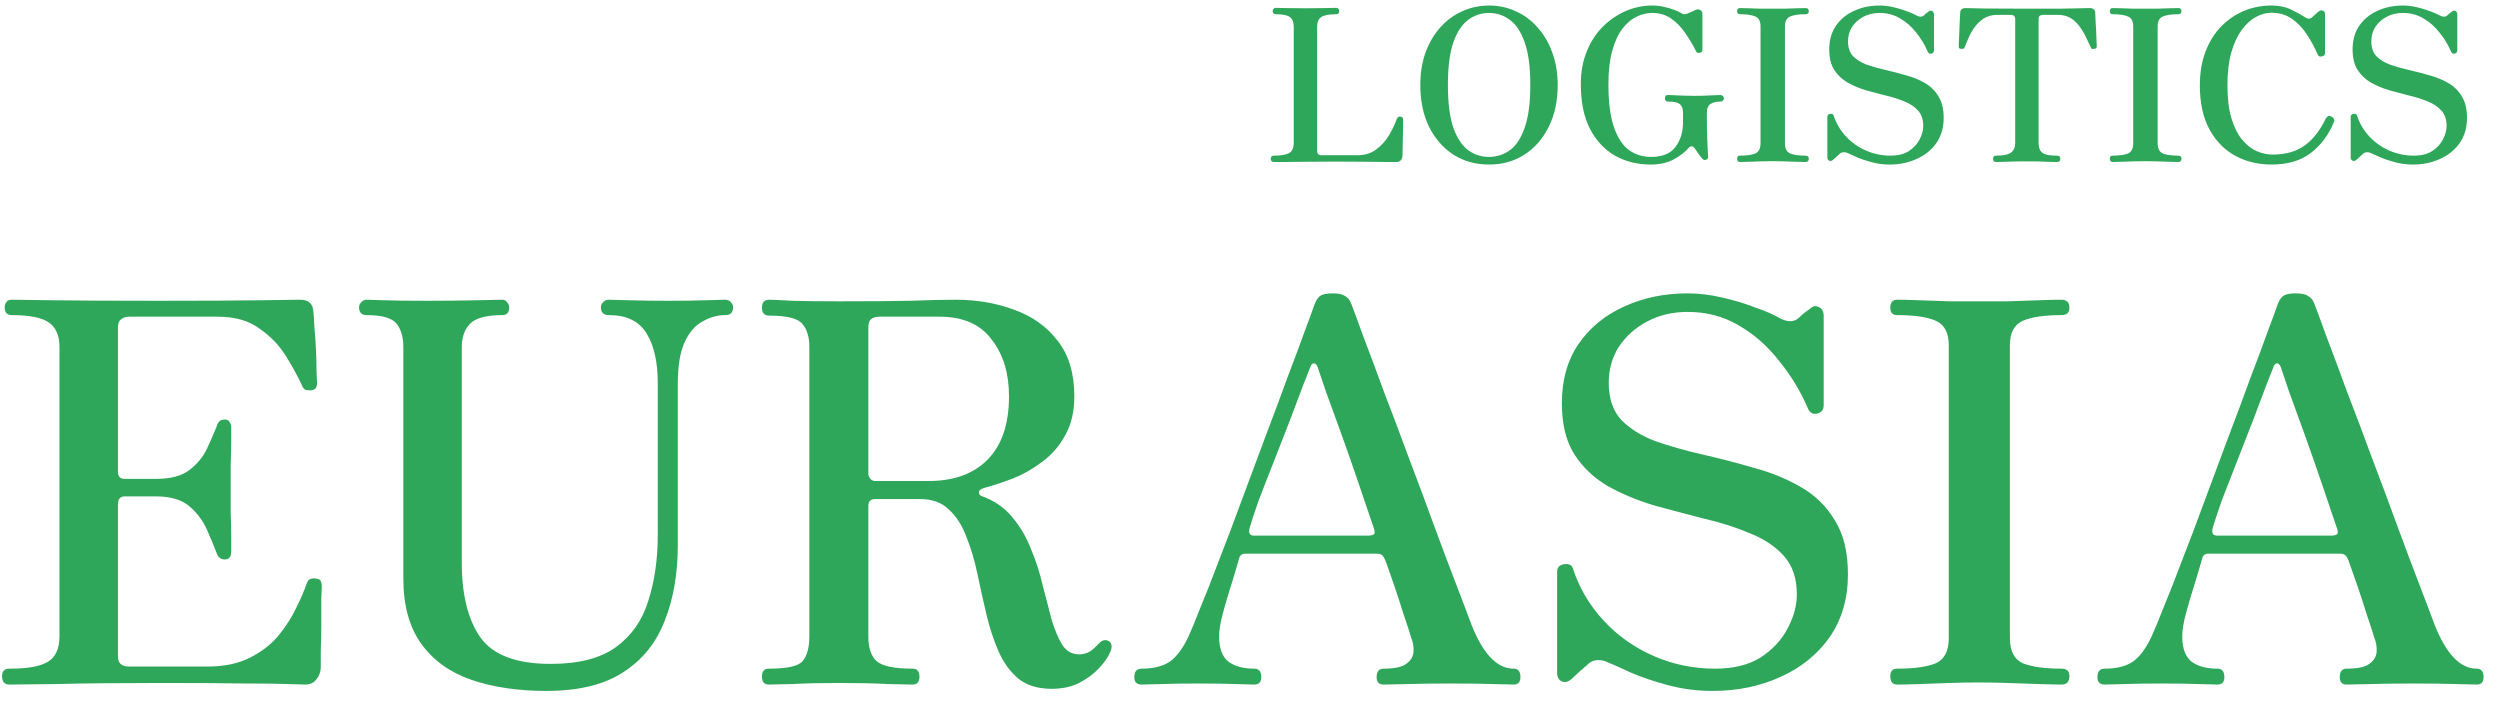
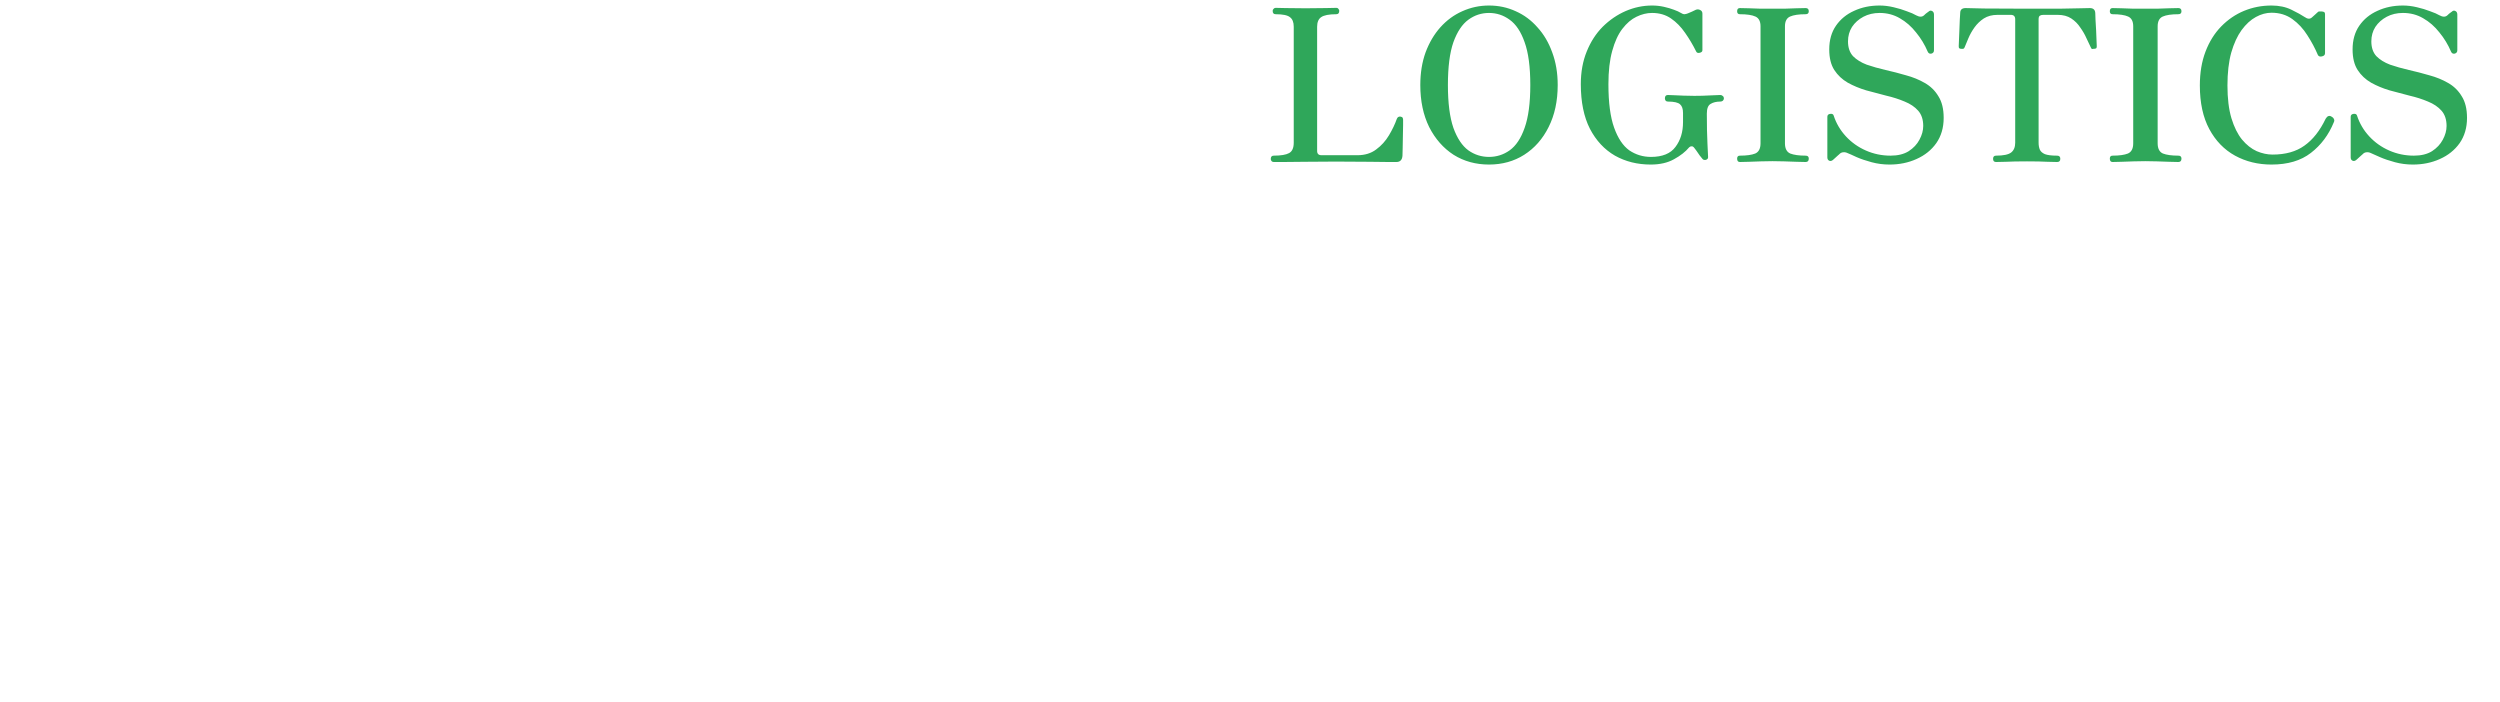
<svg xmlns="http://www.w3.org/2000/svg" width="196" height="55" viewBox="0 0 196 55" fill="none">
-   <path d="M99.859 12.701C99.793 12.701 99.738 12.679 99.694 12.635C99.65 12.579 99.628 12.524 99.628 12.468C99.628 12.291 99.705 12.203 99.859 12.203C100.421 12.203 100.823 12.136 101.065 12.003C101.308 11.87 101.429 11.598 101.429 11.188V2.095C101.429 1.741 101.33 1.491 101.131 1.347C100.944 1.192 100.57 1.115 100.008 1.115C99.854 1.115 99.777 1.026 99.777 0.849C99.777 0.793 99.799 0.743 99.843 0.699C99.887 0.644 99.942 0.616 100.008 0.616C100.096 0.616 100.36 0.622 100.801 0.633C101.242 0.644 101.759 0.649 102.354 0.649C102.937 0.649 103.466 0.644 103.94 0.633C104.414 0.622 104.689 0.616 104.766 0.616C104.844 0.616 104.898 0.644 104.931 0.699C104.976 0.743 104.997 0.793 104.997 0.849C104.997 1.026 104.92 1.115 104.766 1.115C104.193 1.115 103.796 1.192 103.577 1.347C103.367 1.491 103.263 1.741 103.263 2.095V11.837C103.263 12.058 103.378 12.169 103.61 12.169H106.418C107.002 12.169 107.492 12.02 107.889 11.72C108.297 11.421 108.632 11.05 108.896 10.607C109.161 10.163 109.364 9.737 109.508 9.327C109.562 9.183 109.662 9.122 109.805 9.144C109.893 9.155 109.949 9.188 109.97 9.243C109.992 9.288 110.003 9.338 110.003 9.393C110.003 9.426 110.003 9.565 110.003 9.809C110.003 10.041 109.998 10.319 109.987 10.64C109.987 10.961 109.982 11.271 109.97 11.571C109.97 11.859 109.965 12.069 109.954 12.203C109.932 12.535 109.772 12.701 109.475 12.701C109.397 12.701 109.194 12.701 108.863 12.701C108.533 12.69 108.032 12.684 107.36 12.684C106.699 12.673 105.823 12.668 104.733 12.668C103.83 12.668 103.026 12.673 102.321 12.684C101.616 12.684 101.049 12.69 100.619 12.701C100.19 12.701 99.936 12.701 99.859 12.701ZM116.738 12.901C115.702 12.901 114.777 12.646 113.962 12.136C113.158 11.615 112.52 10.889 112.046 9.958C111.583 9.016 111.352 7.919 111.352 6.667C111.352 5.725 111.489 4.872 111.765 4.107C112.051 3.342 112.437 2.688 112.921 2.145C113.417 1.591 113.99 1.17 114.64 0.882C115.301 0.583 116 0.433 116.738 0.433C117.487 0.433 118.187 0.583 118.836 0.882C119.486 1.17 120.054 1.591 120.538 2.145C121.034 2.688 121.419 3.342 121.694 4.107C121.98 4.872 122.124 5.725 122.124 6.667C122.124 7.919 121.887 9.016 121.413 9.958C120.951 10.889 120.312 11.615 119.497 12.136C118.693 12.646 117.774 12.901 116.738 12.901ZM116.738 12.302C117.333 12.302 117.873 12.13 118.357 11.787C118.853 11.432 119.244 10.845 119.53 10.025C119.827 9.194 119.976 8.074 119.976 6.667C119.976 5.248 119.827 4.129 119.53 3.309C119.244 2.489 118.853 1.901 118.357 1.547C117.873 1.192 117.333 1.015 116.738 1.015C116.143 1.015 115.603 1.192 115.119 1.547C114.635 1.901 114.243 2.489 113.946 3.309C113.66 4.129 113.516 5.248 113.516 6.667C113.516 8.074 113.66 9.194 113.946 10.025C114.243 10.845 114.635 11.432 115.119 11.787C115.603 12.13 116.143 12.302 116.738 12.302ZM129.421 12.901C128.375 12.901 127.439 12.668 126.613 12.203C125.787 11.726 125.132 11.022 124.647 10.091C124.174 9.16 123.936 7.997 123.936 6.6C123.936 5.647 124.091 4.794 124.399 4.04C124.707 3.276 125.126 2.627 125.654 2.095C126.194 1.563 126.794 1.153 127.455 0.865C128.127 0.577 128.816 0.433 129.52 0.433C129.84 0.433 130.148 0.466 130.446 0.533C130.743 0.599 131.007 0.677 131.239 0.766C131.481 0.854 131.652 0.932 131.751 0.998C131.873 1.076 131.977 1.115 132.065 1.115C132.164 1.104 132.253 1.081 132.329 1.048C132.395 1.026 132.5 0.982 132.643 0.915C132.798 0.838 132.902 0.788 132.957 0.766C133.067 0.721 133.178 0.727 133.287 0.782C133.409 0.838 133.469 0.932 133.469 1.065V3.941C133.469 4.04 133.398 4.107 133.254 4.14C133.112 4.173 133.018 4.135 132.973 4.024C132.72 3.514 132.434 3.032 132.114 2.578C131.795 2.112 131.427 1.735 131.007 1.447C130.589 1.159 130.093 1.015 129.52 1.015C129.114 1.015 128.706 1.115 128.298 1.314C127.901 1.503 127.533 1.818 127.191 2.262C126.86 2.694 126.596 3.27 126.398 3.991C126.2 4.7 126.1 5.57 126.1 6.6C126.1 8.041 126.249 9.177 126.547 10.008C126.844 10.839 127.24 11.432 127.736 11.787C128.243 12.13 128.81 12.302 129.438 12.302C130.33 12.302 130.969 12.042 131.354 11.521C131.751 11 131.949 10.352 131.949 9.576V8.861C131.949 8.54 131.873 8.313 131.718 8.18C131.564 8.035 131.245 7.963 130.759 7.963C130.683 7.963 130.622 7.936 130.578 7.88C130.545 7.825 130.528 7.77 130.528 7.714C130.528 7.537 130.606 7.448 130.759 7.448C130.848 7.448 131.002 7.454 131.222 7.465C131.443 7.476 131.696 7.487 131.982 7.498C132.279 7.509 132.567 7.515 132.841 7.515C133.26 7.515 133.667 7.504 134.064 7.481C134.46 7.459 134.731 7.448 134.873 7.448C134.951 7.448 135.017 7.476 135.072 7.531C135.127 7.576 135.154 7.637 135.154 7.714C135.154 7.781 135.127 7.842 135.072 7.897C135.017 7.941 134.951 7.963 134.873 7.963C134.566 7.963 134.312 8.024 134.113 8.146C133.915 8.257 133.816 8.512 133.816 8.911C133.816 9.853 133.832 10.64 133.865 11.271C133.899 11.892 133.915 12.241 133.915 12.319C133.915 12.43 133.855 12.502 133.733 12.535C133.613 12.557 133.525 12.529 133.469 12.452C133.426 12.396 133.353 12.308 133.254 12.186C133.166 12.053 133.079 11.925 132.99 11.803C132.902 11.682 132.847 11.61 132.825 11.587C132.759 11.499 132.687 11.46 132.61 11.471C132.544 11.471 132.484 11.499 132.428 11.554C132.142 11.898 131.746 12.208 131.239 12.485C130.743 12.762 130.138 12.901 129.421 12.901ZM136.406 12.701C136.263 12.701 136.191 12.613 136.191 12.435C136.191 12.28 136.263 12.203 136.406 12.203C136.934 12.203 137.337 12.147 137.612 12.036C137.887 11.914 138.025 11.648 138.025 11.238V2.062C138.025 1.674 137.893 1.419 137.628 1.298C137.364 1.176 136.957 1.115 136.406 1.115C136.263 1.115 136.191 1.037 136.191 0.882C136.191 0.716 136.263 0.633 136.406 0.633C136.594 0.633 136.83 0.638 137.116 0.649C137.413 0.66 137.727 0.671 138.058 0.682C138.388 0.682 138.692 0.682 138.966 0.682C139.242 0.682 139.545 0.682 139.875 0.682C140.217 0.671 140.536 0.66 140.833 0.649C141.142 0.638 141.385 0.633 141.56 0.633C141.726 0.633 141.808 0.716 141.808 0.882C141.808 1.037 141.726 1.115 141.56 1.115C141.021 1.115 140.613 1.176 140.338 1.298C140.073 1.419 139.941 1.674 139.941 2.062V11.238C139.941 11.648 140.08 11.914 140.354 12.036C140.641 12.147 141.043 12.203 141.56 12.203C141.726 12.203 141.808 12.28 141.808 12.435C141.808 12.613 141.726 12.701 141.56 12.701C141.385 12.701 141.142 12.696 140.833 12.684C140.536 12.673 140.217 12.662 139.875 12.651C139.545 12.64 139.242 12.635 138.966 12.635C138.692 12.635 138.388 12.64 138.058 12.651C137.727 12.662 137.413 12.673 137.116 12.684C136.83 12.696 136.594 12.701 136.406 12.701ZM148.138 12.901C147.654 12.901 147.186 12.84 146.734 12.718C146.282 12.596 145.891 12.463 145.561 12.319C145.23 12.164 144.994 12.058 144.85 12.003C144.741 11.948 144.625 11.925 144.503 11.937C144.382 11.948 144.278 12.003 144.189 12.103C144.146 12.136 144.107 12.169 144.074 12.203C144.041 12.225 143.925 12.33 143.727 12.518C143.617 12.618 143.512 12.646 143.413 12.601C143.314 12.557 143.264 12.468 143.264 12.335V9.16C143.264 9.027 143.336 8.95 143.479 8.928C143.634 8.906 143.727 8.95 143.76 9.061C143.958 9.67 144.278 10.213 144.718 10.69C145.159 11.166 145.682 11.537 146.288 11.803C146.894 12.069 147.538 12.203 148.221 12.203C148.794 12.203 149.268 12.086 149.641 11.853C150.016 11.61 150.297 11.31 150.484 10.956C150.682 10.59 150.781 10.23 150.781 9.875C150.781 9.376 150.649 8.978 150.385 8.678C150.121 8.379 149.768 8.141 149.327 7.963C148.888 7.775 148.402 7.62 147.874 7.498C147.356 7.365 146.833 7.227 146.304 7.082C145.787 6.927 145.308 6.728 144.867 6.484C144.427 6.229 144.074 5.897 143.809 5.487C143.545 5.077 143.413 4.539 143.413 3.874C143.413 3.143 143.589 2.522 143.942 2.012C144.295 1.503 144.768 1.115 145.362 0.849C145.957 0.572 146.624 0.433 147.361 0.433C147.715 0.433 148.078 0.477 148.452 0.566C148.838 0.655 149.185 0.76 149.493 0.882C149.813 0.993 150.054 1.098 150.22 1.198C150.484 1.342 150.694 1.342 150.847 1.198C150.936 1.109 151.013 1.043 151.079 0.998C151.145 0.954 151.184 0.926 151.194 0.915C151.283 0.827 151.376 0.81 151.475 0.865C151.574 0.91 151.624 1.004 151.624 1.148V3.941C151.624 4.085 151.553 4.173 151.409 4.207C151.277 4.229 151.184 4.173 151.128 4.04C150.897 3.497 150.594 2.999 150.22 2.544C149.856 2.079 149.433 1.708 148.947 1.431C148.475 1.153 147.946 1.015 147.361 1.015C146.889 1.015 146.464 1.115 146.089 1.314C145.715 1.514 145.418 1.78 145.197 2.112C144.989 2.445 144.883 2.821 144.883 3.242C144.883 3.73 145.015 4.118 145.28 4.406C145.555 4.683 145.914 4.905 146.354 5.071C146.806 5.226 147.295 5.365 147.824 5.487C148.364 5.608 148.898 5.747 149.427 5.902C149.967 6.046 150.457 6.246 150.897 6.501C151.349 6.755 151.707 7.105 151.971 7.548C152.247 7.98 152.384 8.545 152.384 9.243C152.384 10.008 152.192 10.668 151.806 11.222C151.421 11.765 150.903 12.18 150.253 12.468C149.615 12.757 148.909 12.901 148.138 12.901ZM156.489 12.701C156.335 12.701 156.257 12.618 156.257 12.452C156.257 12.286 156.335 12.203 156.489 12.203C157.072 12.203 157.468 12.119 157.678 11.953C157.888 11.787 157.992 11.532 157.992 11.188V1.514C157.992 1.281 157.876 1.165 157.645 1.165H156.604C156.186 1.165 155.828 1.259 155.53 1.447C155.244 1.636 155.002 1.868 154.803 2.145C154.605 2.422 154.445 2.705 154.324 2.993C154.203 3.27 154.104 3.508 154.027 3.708C154.005 3.774 153.966 3.813 153.911 3.824C153.867 3.835 153.807 3.835 153.729 3.824C153.718 3.824 153.713 3.824 153.713 3.824C153.647 3.813 153.602 3.791 153.581 3.758C153.569 3.713 153.564 3.669 153.564 3.625C153.564 3.58 153.569 3.442 153.581 3.209C153.592 2.976 153.602 2.711 153.614 2.411C153.625 2.101 153.635 1.818 153.647 1.563C153.668 1.298 153.68 1.115 153.68 1.015C153.68 0.76 153.823 0.633 154.109 0.633C154.197 0.633 154.676 0.644 155.547 0.666C156.428 0.677 157.568 0.682 158.967 0.682C159.892 0.682 160.707 0.682 161.412 0.682C162.127 0.671 162.695 0.66 163.114 0.649C163.543 0.638 163.786 0.633 163.841 0.633C164.116 0.633 164.259 0.766 164.27 1.032C164.27 1.109 164.275 1.275 164.287 1.53C164.308 1.785 164.325 2.068 164.336 2.378C164.348 2.688 164.358 2.965 164.369 3.209C164.381 3.442 164.386 3.58 164.386 3.625C164.386 3.691 164.374 3.741 164.353 3.774C164.341 3.797 164.292 3.813 164.204 3.824C164.193 3.824 164.182 3.824 164.171 3.824C164.127 3.835 164.077 3.841 164.022 3.841C163.978 3.83 163.94 3.78 163.907 3.691C163.819 3.503 163.708 3.27 163.576 2.993C163.455 2.716 163.295 2.439 163.097 2.162C162.91 1.874 162.673 1.636 162.387 1.447C162.101 1.259 161.747 1.165 161.329 1.165H160.189C160.079 1.165 159.991 1.187 159.925 1.231C159.859 1.275 159.826 1.37 159.826 1.514V11.188C159.826 11.399 159.859 11.582 159.925 11.737C159.991 11.881 160.123 11.998 160.321 12.086C160.531 12.164 160.85 12.203 161.28 12.203C161.445 12.203 161.528 12.286 161.528 12.452C161.528 12.618 161.445 12.701 161.28 12.701C161.169 12.701 160.916 12.696 160.52 12.684C160.135 12.662 159.6 12.651 158.917 12.651C158.223 12.651 157.673 12.662 157.265 12.684C156.857 12.696 156.599 12.701 156.489 12.701ZM165.625 12.701C165.481 12.701 165.41 12.613 165.41 12.435C165.41 12.28 165.481 12.203 165.625 12.203C166.154 12.203 166.555 12.147 166.831 12.036C167.107 11.914 167.244 11.648 167.244 11.238V2.062C167.244 1.674 167.112 1.419 166.847 1.298C166.583 1.176 166.175 1.115 165.625 1.115C165.481 1.115 165.41 1.037 165.41 0.882C165.41 0.716 165.481 0.633 165.625 0.633C165.812 0.633 166.049 0.638 166.335 0.649C166.633 0.66 166.947 0.671 167.277 0.682C167.607 0.682 167.91 0.682 168.186 0.682C168.461 0.682 168.764 0.682 169.094 0.682C169.436 0.671 169.755 0.66 170.053 0.649C170.361 0.638 170.603 0.633 170.78 0.633C170.945 0.633 171.027 0.716 171.027 0.882C171.027 1.037 170.945 1.115 170.78 1.115C170.239 1.115 169.833 1.176 169.557 1.298C169.293 1.419 169.16 1.674 169.16 2.062V11.238C169.16 11.648 169.298 11.914 169.573 12.036C169.859 12.147 170.262 12.203 170.78 12.203C170.945 12.203 171.027 12.28 171.027 12.435C171.027 12.613 170.945 12.701 170.78 12.701C170.603 12.701 170.361 12.696 170.053 12.684C169.755 12.673 169.436 12.662 169.094 12.651C168.764 12.64 168.461 12.635 168.186 12.635C167.91 12.635 167.607 12.64 167.277 12.651C166.947 12.662 166.633 12.673 166.335 12.684C166.049 12.696 165.812 12.701 165.625 12.701ZM178.085 12.901C177.028 12.901 176.076 12.668 175.227 12.203C174.379 11.737 173.707 11.044 173.211 10.124C172.716 9.205 172.468 8.063 172.468 6.7C172.468 5.703 172.617 4.816 172.914 4.04C173.211 3.265 173.619 2.611 174.136 2.079C174.665 1.536 175.266 1.126 175.937 0.849C176.61 0.572 177.325 0.433 178.085 0.433C178.68 0.433 179.203 0.544 179.655 0.766C180.107 0.987 180.448 1.176 180.679 1.331C180.91 1.497 181.103 1.508 181.257 1.364C181.368 1.275 181.467 1.187 181.555 1.098C181.643 1.009 181.72 0.943 181.786 0.899C181.885 0.81 181.99 0.788 182.1 0.832C182.222 0.876 182.282 0.965 182.282 1.098V4.173C182.282 4.306 182.199 4.389 182.034 4.423C181.88 4.456 181.776 4.417 181.72 4.306C181.5 3.785 181.224 3.27 180.894 2.76C180.575 2.251 180.183 1.829 179.721 1.497C179.258 1.165 178.713 0.998 178.085 0.998C177.678 0.998 177.27 1.109 176.863 1.331C176.456 1.552 176.081 1.896 175.739 2.361C175.409 2.816 175.139 3.403 174.93 4.123C174.731 4.844 174.632 5.703 174.632 6.7C174.632 7.72 174.737 8.579 174.946 9.277C175.156 9.964 175.431 10.518 175.772 10.939C176.125 11.36 176.51 11.665 176.929 11.853C177.348 12.031 177.761 12.119 178.168 12.119C179.182 12.119 180.013 11.887 180.662 11.421C181.323 10.956 181.88 10.252 182.331 9.31C182.463 9.088 182.618 9.033 182.794 9.144C182.883 9.188 182.942 9.249 182.975 9.327C183.02 9.404 183.02 9.487 182.975 9.576C182.569 10.573 181.968 11.377 181.175 11.986C180.393 12.596 179.363 12.901 178.085 12.901ZM189.168 12.901C188.683 12.901 188.215 12.84 187.764 12.718C187.311 12.596 186.921 12.463 186.591 12.319C186.26 12.164 186.023 12.058 185.88 12.003C185.77 11.948 185.654 11.925 185.533 11.937C185.411 11.948 185.307 12.003 185.219 12.103C185.175 12.136 185.137 12.169 185.104 12.203C185.071 12.225 184.955 12.33 184.757 12.518C184.646 12.618 184.542 12.646 184.443 12.601C184.344 12.557 184.294 12.468 184.294 12.335V9.16C184.294 9.027 184.365 8.95 184.509 8.928C184.663 8.906 184.757 8.95 184.79 9.061C184.988 9.67 185.307 10.213 185.748 10.69C186.188 11.166 186.711 11.537 187.317 11.803C187.923 12.069 188.567 12.203 189.25 12.203C189.823 12.203 190.297 12.086 190.671 11.853C191.045 11.61 191.326 11.31 191.514 10.956C191.712 10.59 191.811 10.23 191.811 9.875C191.811 9.376 191.679 8.978 191.415 8.678C191.15 8.379 190.797 8.141 190.357 7.963C189.917 7.775 189.432 7.62 188.904 7.498C188.385 7.365 187.863 7.227 187.334 7.082C186.816 6.927 186.337 6.728 185.897 6.484C185.456 6.229 185.104 5.897 184.839 5.487C184.575 5.077 184.443 4.539 184.443 3.874C184.443 3.143 184.618 2.522 184.971 2.012C185.324 1.503 185.798 1.115 186.392 0.849C186.987 0.572 187.653 0.433 188.391 0.433C188.743 0.433 189.107 0.477 189.482 0.566C189.867 0.655 190.214 0.76 190.523 0.882C190.842 0.993 191.084 1.098 191.25 1.198C191.514 1.342 191.723 1.342 191.877 1.198C191.965 1.109 192.043 1.043 192.109 0.998C192.175 0.954 192.213 0.926 192.224 0.915C192.312 0.827 192.406 0.81 192.505 0.865C192.604 0.91 192.654 1.004 192.654 1.148V3.941C192.654 4.085 192.582 4.173 192.439 4.207C192.307 4.229 192.213 4.173 192.158 4.04C191.927 3.497 191.623 2.999 191.25 2.544C190.886 2.079 190.462 1.708 189.977 1.431C189.503 1.153 188.975 1.015 188.391 1.015C187.917 1.015 187.493 1.115 187.119 1.314C186.744 1.514 186.447 1.78 186.227 2.112C186.017 2.445 185.913 2.821 185.913 3.242C185.913 3.73 186.045 4.118 186.31 4.406C186.584 4.683 186.943 4.905 187.384 5.071C187.835 5.226 188.325 5.365 188.854 5.487C189.393 5.608 189.928 5.747 190.457 5.902C190.996 6.046 191.486 6.246 191.927 6.501C192.378 6.755 192.737 7.105 193.001 7.548C193.276 7.98 193.414 8.545 193.414 9.243C193.414 10.008 193.221 10.668 192.836 11.222C192.449 11.765 191.932 12.18 191.283 12.468C190.643 12.757 189.938 12.901 189.168 12.901Z" fill="#2FA75A" />
-   <path d="M0.738 53.67C0.353 53.67 0.16 53.449 0.16 53.005C0.16 52.617 0.353 52.423 0.738 52.423C2.17 52.423 3.175 52.243 3.754 51.883C4.359 51.523 4.662 50.858 4.662 49.888V27.197C4.662 26.311 4.387 25.674 3.836 25.286C3.285 24.898 2.308 24.704 0.904 24.704C0.546 24.704 0.367 24.496 0.367 24.081C0.367 23.942 0.408 23.817 0.491 23.706C0.573 23.568 0.711 23.499 0.904 23.499C1.124 23.499 2.184 23.512 4.084 23.54C6.011 23.568 8.806 23.582 12.469 23.582C15.966 23.582 18.623 23.568 20.44 23.54C22.285 23.512 23.318 23.499 23.538 23.499C24.199 23.499 24.543 23.817 24.571 24.454C24.598 24.704 24.626 25.119 24.653 25.701C24.708 26.255 24.75 26.851 24.777 27.488C24.805 28.098 24.818 28.652 24.818 29.151C24.846 29.622 24.86 29.926 24.86 30.065C24.86 30.176 24.832 30.287 24.777 30.397C24.722 30.508 24.584 30.578 24.364 30.605C24.199 30.605 24.061 30.591 23.951 30.564C23.841 30.508 23.744 30.384 23.662 30.19C23.331 29.469 22.905 28.694 22.381 27.862C21.858 27.031 21.17 26.325 20.316 25.743C19.49 25.133 18.403 24.829 17.053 24.829H10.114C9.867 24.829 9.66 24.898 9.495 25.036C9.33 25.147 9.247 25.369 9.247 25.701V37.005C9.247 37.365 9.426 37.545 9.784 37.545H12.221C13.377 37.545 14.258 37.31 14.864 36.839C15.47 36.368 15.924 35.814 16.227 35.177C16.53 34.512 16.778 33.944 16.971 33.473C17.026 33.279 17.095 33.14 17.177 33.057C17.26 32.946 17.411 32.891 17.632 32.891C17.824 32.891 17.948 32.96 18.003 33.099C18.086 33.21 18.127 33.334 18.127 33.473C18.127 33.694 18.127 34.082 18.127 34.636C18.127 35.19 18.113 35.8 18.086 36.465C18.086 37.102 18.086 37.698 18.086 38.252C18.086 38.778 18.086 39.402 18.086 40.122C18.113 40.815 18.127 41.466 18.127 42.075C18.127 42.657 18.127 43.045 18.127 43.239C18.127 43.654 17.962 43.862 17.632 43.862C17.301 43.862 17.081 43.682 16.971 43.322C16.778 42.823 16.53 42.228 16.227 41.535C15.924 40.842 15.47 40.233 14.864 39.706C14.258 39.18 13.377 38.917 12.221 38.917H9.784C9.426 38.917 9.247 39.125 9.247 39.54V51.468C9.247 51.994 9.536 52.257 10.114 52.257H16.268C17.59 52.257 18.706 52.022 19.614 51.551C20.55 51.08 21.308 50.484 21.886 49.764C22.464 49.043 22.918 48.323 23.249 47.603C23.607 46.882 23.868 46.273 24.034 45.774C24.116 45.552 24.213 45.428 24.323 45.4C24.433 45.345 24.584 45.331 24.777 45.358C24.997 45.386 25.121 45.455 25.149 45.566C25.204 45.677 25.231 45.802 25.231 45.94C25.231 46.051 25.218 46.397 25.19 46.979C25.19 47.561 25.19 48.226 25.19 48.974C25.19 49.694 25.176 50.387 25.149 51.052C25.149 51.689 25.149 52.133 25.149 52.382C25.121 52.742 24.997 53.047 24.777 53.296C24.584 53.545 24.295 53.67 23.91 53.67C23.717 53.67 23.263 53.656 22.547 53.629C21.858 53.601 20.743 53.587 19.201 53.587C17.659 53.559 15.525 53.545 12.799 53.545C9.412 53.545 6.617 53.573 4.414 53.629C2.239 53.656 1.014 53.67 0.738 53.67ZM42.814 54.169C40.611 54.169 38.656 53.878 36.949 53.296C35.269 52.714 33.961 51.772 33.025 50.47C32.089 49.168 31.621 47.464 31.621 45.358V27.197C31.621 26.422 31.442 25.812 31.084 25.369C30.726 24.925 29.941 24.704 28.729 24.704C28.344 24.704 28.151 24.496 28.151 24.081C28.151 23.942 28.206 23.817 28.316 23.706C28.427 23.568 28.564 23.499 28.729 23.499C28.95 23.499 29.418 23.512 30.134 23.54C30.877 23.568 31.979 23.582 33.438 23.582C34.897 23.582 36.205 23.568 37.362 23.54C38.518 23.512 39.193 23.499 39.386 23.499C39.551 23.499 39.675 23.568 39.757 23.706C39.868 23.817 39.923 23.942 39.923 24.081C39.923 24.496 39.744 24.704 39.386 24.704C38.119 24.704 37.265 24.939 36.825 25.41C36.412 25.854 36.205 26.449 36.205 27.197V44.112C36.205 46.661 36.701 48.628 37.692 50.013C38.684 51.371 40.515 52.049 43.186 52.049C45.388 52.049 47.096 51.606 48.307 50.719C49.519 49.833 50.359 48.628 50.827 47.104C51.322 45.552 51.57 43.821 51.57 41.909V30.065C51.57 28.403 51.281 27.101 50.703 26.158C50.125 25.189 49.133 24.704 47.729 24.704C47.316 24.704 47.109 24.496 47.109 24.081C47.109 23.942 47.164 23.817 47.275 23.706C47.385 23.568 47.536 23.499 47.729 23.499C47.977 23.499 48.5 23.512 49.298 23.54C50.125 23.568 51.157 23.582 52.396 23.582C53.553 23.582 54.517 23.568 55.288 23.54C56.059 23.512 56.582 23.499 56.857 23.499C57.05 23.499 57.201 23.568 57.311 23.706C57.422 23.817 57.477 23.942 57.477 24.081C57.477 24.496 57.27 24.704 56.857 24.704C56.251 24.704 55.659 24.87 55.081 25.203C54.503 25.507 54.035 26.048 53.677 26.823C53.319 27.599 53.14 28.694 53.14 30.107V42.74C53.14 44.984 52.796 46.965 52.107 48.683C51.446 50.401 50.359 51.745 48.844 52.714C47.357 53.684 45.347 54.169 42.814 54.169ZM82.452 54.003C81.378 54.003 80.51 53.739 79.85 53.213C79.189 52.659 78.665 51.938 78.28 51.052C77.894 50.165 77.578 49.196 77.33 48.143C77.082 47.09 76.848 46.037 76.628 44.984C76.408 43.932 76.118 42.962 75.761 42.075C75.43 41.189 74.976 40.482 74.397 39.956C73.847 39.402 73.09 39.125 72.126 39.125H68.615C68.257 39.125 68.078 39.305 68.078 39.665V49.888C68.078 50.803 68.298 51.454 68.739 51.842C69.18 52.229 70.116 52.423 71.548 52.423C71.906 52.423 72.085 52.631 72.085 53.047C72.085 53.462 71.906 53.67 71.548 53.67C71.272 53.67 70.625 53.656 69.606 53.629C68.588 53.573 67.307 53.545 65.765 53.545C64.333 53.545 63.135 53.573 62.172 53.629C61.208 53.656 60.575 53.67 60.272 53.67C59.914 53.67 59.735 53.462 59.735 53.047C59.735 52.631 59.914 52.423 60.272 52.423C61.703 52.423 62.585 52.229 62.915 51.842C63.273 51.426 63.452 50.775 63.452 49.888V27.197C63.452 26.422 63.273 25.826 62.915 25.41C62.585 24.967 61.717 24.745 60.313 24.745C59.928 24.745 59.735 24.538 59.735 24.122C59.735 23.706 59.928 23.499 60.313 23.499C60.533 23.499 61.139 23.526 62.13 23.582C63.122 23.61 64.333 23.623 65.765 23.623C68.05 23.623 69.895 23.61 71.3 23.582C72.732 23.526 73.943 23.499 74.934 23.499C76.587 23.499 78.115 23.762 79.519 24.288C80.924 24.787 82.052 25.59 82.906 26.699C83.787 27.807 84.228 29.262 84.228 31.062C84.228 32.254 83.994 33.265 83.526 34.096C83.085 34.927 82.493 35.62 81.75 36.174C81.034 36.728 80.263 37.171 79.437 37.504C78.638 37.809 77.881 38.058 77.165 38.252C76.889 38.335 76.752 38.446 76.752 38.584C76.752 38.723 76.807 38.82 76.917 38.875C77.936 39.236 78.748 39.79 79.354 40.538C79.987 41.286 80.483 42.131 80.841 43.073C81.226 43.987 81.529 44.929 81.75 45.899C81.997 46.868 82.231 47.769 82.452 48.6C82.7 49.403 82.975 50.054 83.278 50.553C83.608 51.052 84.049 51.301 84.6 51.301C84.902 51.301 85.178 51.232 85.426 51.093C85.673 50.927 85.921 50.706 86.169 50.429C86.444 50.151 86.72 50.11 86.995 50.304C87.188 50.498 87.202 50.775 87.036 51.135C86.871 51.523 86.582 51.938 86.169 52.382C85.756 52.825 85.233 53.213 84.6 53.545C83.994 53.85 83.278 54.003 82.452 54.003ZM68.615 37.712H72.787C74.769 37.712 76.311 37.158 77.413 36.049C78.542 34.913 79.106 33.251 79.106 31.062C79.106 29.262 78.652 27.779 77.743 26.616C76.862 25.424 75.499 24.829 73.654 24.829H68.945C68.698 24.829 68.491 24.884 68.326 24.995C68.161 25.106 68.078 25.341 68.078 25.701V37.171C68.078 37.282 68.133 37.407 68.243 37.545C68.353 37.656 68.477 37.712 68.615 37.712ZM89.507 53.67C89.122 53.67 88.929 53.476 88.929 53.088C88.929 52.645 89.122 52.423 89.507 52.423C90.416 52.423 91.146 52.243 91.696 51.883C92.247 51.495 92.743 50.83 93.183 49.888C93.376 49.473 93.679 48.739 94.092 47.686C94.532 46.633 95.028 45.372 95.579 43.904C96.157 42.435 96.749 40.87 97.355 39.208C97.988 37.518 98.608 35.855 99.214 34.221C99.847 32.558 100.425 31.007 100.948 29.566C101.499 28.125 101.953 26.907 102.311 25.909C102.697 24.884 102.945 24.205 103.055 23.873C103.193 23.512 103.358 23.277 103.55 23.166C103.743 23.055 104.06 23 104.5 23C104.941 23 105.258 23.069 105.45 23.208C105.671 23.319 105.836 23.526 105.946 23.831C106.139 24.33 106.456 25.189 106.896 26.408C107.365 27.627 107.902 29.067 108.507 30.73C109.141 32.364 109.787 34.082 110.448 35.883C111.137 37.684 111.798 39.457 112.43 41.203C113.064 42.92 113.643 44.458 114.165 45.816C114.689 47.173 115.088 48.226 115.363 48.974C116.272 51.274 117.373 52.423 118.667 52.423C119.026 52.423 119.204 52.645 119.204 53.088C119.204 53.476 119.026 53.67 118.667 53.67C118.393 53.67 117.841 53.656 117.015 53.629C116.217 53.601 115.102 53.587 113.67 53.587C112.486 53.587 111.398 53.601 110.407 53.629C109.415 53.656 108.769 53.67 108.465 53.67C108.108 53.67 107.928 53.476 107.928 53.088C107.928 52.645 108.108 52.423 108.465 52.423C109.319 52.423 109.911 52.299 110.241 52.049C110.6 51.8 110.793 51.481 110.82 51.093C110.848 50.706 110.778 50.318 110.613 49.93C110.586 49.791 110.38 49.154 109.994 48.018C109.636 46.855 109.182 45.511 108.631 43.987C108.521 43.71 108.411 43.544 108.3 43.488C108.218 43.433 108.08 43.405 107.887 43.405H97.644C97.369 43.405 97.203 43.53 97.148 43.779C96.983 44.361 96.777 45.054 96.529 45.857C96.281 46.633 96.061 47.381 95.868 48.101C95.675 48.822 95.579 49.417 95.579 49.888C95.579 50.83 95.827 51.495 96.322 51.883C96.818 52.243 97.493 52.423 98.346 52.423C98.704 52.423 98.883 52.645 98.883 53.088C98.883 53.476 98.704 53.67 98.346 53.67C98.071 53.67 97.561 53.656 96.818 53.629C96.102 53.601 95.138 53.587 93.927 53.587C92.853 53.587 91.917 53.601 91.118 53.629C90.32 53.656 89.783 53.67 89.507 53.67ZM98.305 41.992H107.309C107.447 41.992 107.571 41.965 107.681 41.909C107.791 41.854 107.804 41.701 107.722 41.452C107.391 40.482 107.006 39.346 106.565 38.044C106.126 36.742 105.671 35.44 105.202 34.138C104.735 32.836 104.322 31.7 103.963 30.73C103.633 29.733 103.413 29.081 103.302 28.777C103.22 28.583 103.124 28.486 103.013 28.486C102.904 28.486 102.821 28.555 102.765 28.694C102.683 28.887 102.491 29.372 102.187 30.148C101.912 30.896 101.568 31.81 101.155 32.891C100.742 33.944 100.315 35.038 99.874 36.174C99.434 37.282 99.035 38.307 98.677 39.249C98.346 40.191 98.112 40.898 97.974 41.369C97.864 41.784 97.974 41.992 98.305 41.992ZM134.263 54.169C133.051 54.169 131.881 54.016 130.752 53.712C129.623 53.407 128.645 53.075 127.819 52.714C126.993 52.326 126.401 52.063 126.043 51.925C125.768 51.786 125.479 51.731 125.176 51.758C124.873 51.786 124.612 51.925 124.391 52.174C124.282 52.257 124.184 52.34 124.102 52.423C124.019 52.479 123.73 52.742 123.234 53.213C122.96 53.462 122.698 53.532 122.45 53.421C122.202 53.31 122.078 53.088 122.078 52.756V44.818C122.078 44.486 122.258 44.292 122.615 44.236C123.001 44.181 123.234 44.292 123.317 44.569C123.813 46.093 124.612 47.45 125.713 48.642C126.814 49.833 128.123 50.761 129.637 51.426C131.151 52.091 132.762 52.423 134.469 52.423C135.901 52.423 137.086 52.133 138.021 51.551C138.958 50.941 139.66 50.193 140.128 49.306C140.623 48.392 140.871 47.492 140.871 46.605C140.871 45.358 140.541 44.361 139.88 43.613C139.219 42.865 138.338 42.269 137.236 41.826C136.136 41.355 134.923 40.967 133.602 40.662C132.308 40.33 131 39.984 129.678 39.623C128.384 39.236 127.186 38.737 126.084 38.127C124.984 37.49 124.102 36.659 123.441 35.634C122.78 34.609 122.45 33.265 122.45 31.603C122.45 29.774 122.891 28.223 123.771 26.948C124.653 25.674 125.837 24.704 127.324 24.039C128.81 23.346 130.477 23 132.321 23C133.203 23 134.112 23.111 135.047 23.332C136.012 23.554 136.879 23.817 137.649 24.122C138.449 24.399 139.054 24.662 139.467 24.912C140.128 25.272 140.651 25.272 141.036 24.912C141.257 24.69 141.449 24.524 141.615 24.413C141.78 24.302 141.877 24.233 141.904 24.205C142.125 23.984 142.358 23.942 142.606 24.081C142.854 24.191 142.978 24.427 142.978 24.787V31.769C142.978 32.129 142.799 32.351 142.441 32.434C142.11 32.489 141.877 32.351 141.738 32.018C141.16 30.661 140.403 29.414 139.467 28.278C138.558 27.114 137.499 26.186 136.286 25.494C135.103 24.801 133.781 24.454 132.321 24.454C131.138 24.454 130.077 24.704 129.141 25.203C128.205 25.701 127.462 26.366 126.91 27.197C126.388 28.029 126.126 28.971 126.126 30.023C126.126 31.242 126.456 32.212 127.117 32.932C127.806 33.625 128.701 34.179 129.802 34.595C130.931 34.983 132.156 35.329 133.478 35.634C134.827 35.938 136.163 36.285 137.484 36.673C138.834 37.033 140.059 37.532 141.16 38.169C142.29 38.806 143.184 39.679 143.845 40.787C144.534 41.867 144.878 43.281 144.878 45.026C144.878 46.938 144.396 48.586 143.432 49.971C142.469 51.329 141.175 52.368 139.549 53.088C137.953 53.809 136.19 54.169 134.263 54.169ZM148.736 53.67C148.378 53.67 148.199 53.449 148.199 53.005C148.199 52.617 148.378 52.423 148.736 52.423C150.058 52.423 151.063 52.285 151.752 52.008C152.44 51.703 152.784 51.038 152.784 50.013V27.073C152.784 26.103 152.454 25.466 151.793 25.161C151.132 24.856 150.113 24.704 148.736 24.704C148.378 24.704 148.199 24.51 148.199 24.122C148.199 23.706 148.378 23.499 148.736 23.499C149.204 23.499 149.797 23.512 150.512 23.54C151.256 23.568 152.041 23.596 152.867 23.623C153.693 23.623 154.45 23.623 155.138 23.623C155.827 23.623 156.584 23.623 157.41 23.623C158.264 23.596 159.062 23.568 159.806 23.54C160.577 23.512 161.182 23.499 161.623 23.499C162.036 23.499 162.243 23.706 162.243 24.122C162.243 24.51 162.036 24.704 161.623 24.704C160.273 24.704 159.255 24.856 158.567 25.161C157.906 25.466 157.575 26.103 157.575 27.073V50.013C157.575 51.038 157.919 51.703 158.608 52.008C159.323 52.285 160.329 52.423 161.623 52.423C162.036 52.423 162.243 52.617 162.243 53.005C162.243 53.449 162.036 53.67 161.623 53.67C161.182 53.67 160.577 53.656 159.806 53.629C159.062 53.601 158.264 53.573 157.41 53.545C156.584 53.518 155.827 53.504 155.138 53.504C154.45 53.504 153.693 53.518 152.867 53.545C152.041 53.573 151.256 53.601 150.512 53.629C149.797 53.656 149.204 53.67 148.736 53.67ZM165.015 53.67C164.63 53.67 164.437 53.476 164.437 53.088C164.437 52.645 164.63 52.423 165.015 52.423C165.924 52.423 166.654 52.243 167.204 51.883C167.756 51.495 168.251 50.83 168.691 49.888C168.884 49.473 169.187 48.739 169.6 47.686C170.041 46.633 170.536 45.372 171.087 43.904C171.665 42.435 172.258 40.87 172.863 39.208C173.497 37.518 174.116 35.855 174.721 34.221C175.355 32.558 175.934 31.007 176.456 29.566C177.008 28.125 177.462 26.907 177.819 25.909C178.205 24.884 178.453 24.205 178.563 23.873C178.701 23.512 178.866 23.277 179.058 23.166C179.251 23.055 179.568 23 180.008 23C180.449 23 180.766 23.069 180.958 23.208C181.179 23.319 181.344 23.526 181.454 23.831C181.647 24.33 181.964 25.189 182.404 26.408C182.873 27.627 183.41 29.067 184.015 30.73C184.649 32.364 185.295 34.082 185.956 35.883C186.645 37.684 187.306 39.457 187.939 41.203C188.573 42.92 189.151 44.458 189.673 45.816C190.197 47.173 190.596 48.226 190.871 48.974C191.78 51.274 192.882 52.423 194.175 52.423C194.534 52.423 194.712 52.645 194.712 53.088C194.712 53.476 194.534 53.67 194.175 53.67C193.901 53.67 193.349 53.656 192.523 53.629C191.725 53.601 190.61 53.587 189.178 53.587C187.994 53.587 186.906 53.601 185.915 53.629C184.923 53.656 184.277 53.67 183.973 53.67C183.616 53.67 183.437 53.476 183.437 53.088C183.437 52.645 183.616 52.423 183.973 52.423C184.827 52.423 185.419 52.299 185.75 52.049C186.108 51.8 186.301 51.481 186.328 51.093C186.356 50.706 186.286 50.318 186.121 49.93C186.094 49.791 185.888 49.154 185.502 48.018C185.144 46.855 184.69 45.511 184.139 43.987C184.029 43.71 183.919 43.544 183.808 43.488C183.726 43.433 183.588 43.405 183.395 43.405H173.152C172.877 43.405 172.712 43.53 172.656 43.779C172.491 44.361 172.285 45.054 172.037 45.857C171.789 46.633 171.569 47.381 171.376 48.101C171.184 48.822 171.087 49.417 171.087 49.888C171.087 50.83 171.335 51.495 171.83 51.883C172.326 52.243 173.001 52.423 173.854 52.423C174.212 52.423 174.391 52.645 174.391 53.088C174.391 53.476 174.212 53.67 173.854 53.67C173.579 53.67 173.069 53.656 172.326 53.629C171.61 53.601 170.647 53.587 169.435 53.587C168.361 53.587 167.425 53.601 166.626 53.629C165.828 53.656 165.291 53.67 165.015 53.67ZM173.813 41.992H182.817C182.955 41.992 183.079 41.965 183.189 41.909C183.299 41.854 183.313 41.701 183.23 41.452C182.9 40.482 182.514 39.346 182.074 38.044C181.634 36.742 181.179 35.44 180.71 34.138C180.243 32.836 179.83 31.7 179.471 30.73C179.141 29.733 178.921 29.081 178.811 28.777C178.728 28.583 178.632 28.486 178.521 28.486C178.412 28.486 178.329 28.555 178.274 28.694C178.191 28.887 177.999 29.372 177.695 30.148C177.421 30.896 177.076 31.81 176.663 32.891C176.25 33.944 175.823 35.038 175.382 36.174C174.942 37.282 174.543 38.307 174.184 39.249C173.854 40.191 173.621 40.898 173.482 41.369C173.373 41.784 173.482 41.992 173.813 41.992Z" fill="#2FA75A" />
+   <path d="M99.859 12.701C99.793 12.701 99.738 12.679 99.694 12.635C99.65 12.579 99.628 12.524 99.628 12.468C99.628 12.291 99.705 12.203 99.859 12.203C100.421 12.203 100.823 12.136 101.065 12.003C101.308 11.87 101.429 11.598 101.429 11.188V2.095C101.429 1.741 101.33 1.491 101.131 1.347C100.944 1.192 100.57 1.115 100.008 1.115C99.854 1.115 99.777 1.026 99.777 0.849C99.777 0.793 99.799 0.743 99.843 0.699C99.887 0.644 99.942 0.616 100.008 0.616C100.096 0.616 100.36 0.622 100.801 0.633C101.242 0.644 101.759 0.649 102.354 0.649C102.937 0.649 103.466 0.644 103.94 0.633C104.414 0.622 104.689 0.616 104.766 0.616C104.844 0.616 104.898 0.644 104.931 0.699C104.976 0.743 104.997 0.793 104.997 0.849C104.997 1.026 104.92 1.115 104.766 1.115C104.193 1.115 103.796 1.192 103.577 1.347C103.367 1.491 103.263 1.741 103.263 2.095V11.837C103.263 12.058 103.378 12.169 103.61 12.169H106.418C107.002 12.169 107.492 12.02 107.889 11.72C108.297 11.421 108.632 11.05 108.896 10.607C109.161 10.163 109.364 9.737 109.508 9.327C109.562 9.183 109.662 9.122 109.805 9.144C109.893 9.155 109.949 9.188 109.97 9.243C109.992 9.288 110.003 9.338 110.003 9.393C110.003 9.426 110.003 9.565 110.003 9.809C110.003 10.041 109.998 10.319 109.987 10.64C109.987 10.961 109.982 11.271 109.97 11.571C109.97 11.859 109.965 12.069 109.954 12.203C109.932 12.535 109.772 12.701 109.475 12.701C109.397 12.701 109.194 12.701 108.863 12.701C108.533 12.69 108.032 12.684 107.36 12.684C106.699 12.673 105.823 12.668 104.733 12.668C103.83 12.668 103.026 12.673 102.321 12.684C101.616 12.684 101.049 12.69 100.619 12.701C100.19 12.701 99.936 12.701 99.859 12.701ZM116.738 12.901C115.702 12.901 114.777 12.646 113.962 12.136C113.158 11.615 112.52 10.889 112.046 9.958C111.583 9.016 111.352 7.919 111.352 6.667C111.352 5.725 111.489 4.872 111.765 4.107C112.051 3.342 112.437 2.688 112.921 2.145C113.417 1.591 113.99 1.17 114.64 0.882C115.301 0.583 116 0.433 116.738 0.433C117.487 0.433 118.187 0.583 118.836 0.882C119.486 1.17 120.054 1.591 120.538 2.145C121.034 2.688 121.419 3.342 121.694 4.107C121.98 4.872 122.124 5.725 122.124 6.667C122.124 7.919 121.887 9.016 121.413 9.958C120.951 10.889 120.312 11.615 119.497 12.136C118.693 12.646 117.774 12.901 116.738 12.901ZM116.738 12.302C117.333 12.302 117.873 12.13 118.357 11.787C118.853 11.432 119.244 10.845 119.53 10.025C119.827 9.194 119.976 8.074 119.976 6.667C119.976 5.248 119.827 4.129 119.53 3.309C119.244 2.489 118.853 1.901 118.357 1.547C117.873 1.192 117.333 1.015 116.738 1.015C116.143 1.015 115.603 1.192 115.119 1.547C114.635 1.901 114.243 2.489 113.946 3.309C113.66 4.129 113.516 5.248 113.516 6.667C113.516 8.074 113.66 9.194 113.946 10.025C114.243 10.845 114.635 11.432 115.119 11.787C115.603 12.13 116.143 12.302 116.738 12.302ZM129.421 12.901C128.375 12.901 127.439 12.668 126.613 12.203C125.787 11.726 125.132 11.022 124.647 10.091C124.174 9.16 123.936 7.997 123.936 6.6C123.936 5.647 124.091 4.794 124.399 4.04C124.707 3.276 125.126 2.627 125.654 2.095C126.194 1.563 126.794 1.153 127.455 0.865C128.127 0.577 128.816 0.433 129.52 0.433C129.84 0.433 130.148 0.466 130.446 0.533C130.743 0.599 131.007 0.677 131.239 0.766C131.481 0.854 131.652 0.932 131.751 0.998C131.873 1.076 131.977 1.115 132.065 1.115C132.164 1.104 132.253 1.081 132.329 1.048C132.395 1.026 132.5 0.982 132.643 0.915C132.798 0.838 132.902 0.788 132.957 0.766C133.067 0.721 133.178 0.727 133.287 0.782C133.409 0.838 133.469 0.932 133.469 1.065V3.941C133.469 4.04 133.398 4.107 133.254 4.14C133.112 4.173 133.018 4.135 132.973 4.024C132.72 3.514 132.434 3.032 132.114 2.578C131.795 2.112 131.427 1.735 131.007 1.447C130.589 1.159 130.093 1.015 129.52 1.015C129.114 1.015 128.706 1.115 128.298 1.314C127.901 1.503 127.533 1.818 127.191 2.262C126.86 2.694 126.596 3.27 126.398 3.991C126.2 4.7 126.1 5.57 126.1 6.6C126.1 8.041 126.249 9.177 126.547 10.008C126.844 10.839 127.24 11.432 127.736 11.787C128.243 12.13 128.81 12.302 129.438 12.302C130.33 12.302 130.969 12.042 131.354 11.521C131.751 11 131.949 10.352 131.949 9.576V8.861C131.949 8.54 131.873 8.313 131.718 8.18C131.564 8.035 131.245 7.963 130.759 7.963C130.683 7.963 130.622 7.936 130.578 7.88C130.545 7.825 130.528 7.77 130.528 7.714C130.528 7.537 130.606 7.448 130.759 7.448C130.848 7.448 131.002 7.454 131.222 7.465C131.443 7.476 131.696 7.487 131.982 7.498C132.279 7.509 132.567 7.515 132.841 7.515C133.26 7.515 133.667 7.504 134.064 7.481C134.46 7.459 134.731 7.448 134.873 7.448C134.951 7.448 135.017 7.476 135.072 7.531C135.127 7.576 135.154 7.637 135.154 7.714C135.154 7.781 135.127 7.842 135.072 7.897C135.017 7.941 134.951 7.963 134.873 7.963C134.566 7.963 134.312 8.024 134.113 8.146C133.915 8.257 133.816 8.512 133.816 8.911C133.816 9.853 133.832 10.64 133.865 11.271C133.899 11.892 133.915 12.241 133.915 12.319C133.915 12.43 133.855 12.502 133.733 12.535C133.613 12.557 133.525 12.529 133.469 12.452C133.426 12.396 133.353 12.308 133.254 12.186C133.166 12.053 133.079 11.925 132.99 11.803C132.902 11.682 132.847 11.61 132.825 11.587C132.759 11.499 132.687 11.46 132.61 11.471C132.544 11.471 132.484 11.499 132.428 11.554C132.142 11.898 131.746 12.208 131.239 12.485C130.743 12.762 130.138 12.901 129.421 12.901ZM136.406 12.701C136.263 12.701 136.191 12.613 136.191 12.435C136.191 12.28 136.263 12.203 136.406 12.203C136.934 12.203 137.337 12.147 137.612 12.036C137.887 11.914 138.025 11.648 138.025 11.238V2.062C138.025 1.674 137.893 1.419 137.628 1.298C137.364 1.176 136.957 1.115 136.406 1.115C136.263 1.115 136.191 1.037 136.191 0.882C136.191 0.716 136.263 0.633 136.406 0.633C136.594 0.633 136.83 0.638 137.116 0.649C137.413 0.66 137.727 0.671 138.058 0.682C138.388 0.682 138.692 0.682 138.966 0.682C139.242 0.682 139.545 0.682 139.875 0.682C140.217 0.671 140.536 0.66 140.833 0.649C141.142 0.638 141.385 0.633 141.56 0.633C141.726 0.633 141.808 0.716 141.808 0.882C141.808 1.037 141.726 1.115 141.56 1.115C141.021 1.115 140.613 1.176 140.338 1.298C140.073 1.419 139.941 1.674 139.941 2.062V11.238C139.941 11.648 140.08 11.914 140.354 12.036C140.641 12.147 141.043 12.203 141.56 12.203C141.726 12.203 141.808 12.28 141.808 12.435C141.808 12.613 141.726 12.701 141.56 12.701C141.385 12.701 141.142 12.696 140.833 12.684C140.536 12.673 140.217 12.662 139.875 12.651C139.545 12.64 139.242 12.635 138.966 12.635C138.692 12.635 138.388 12.64 138.058 12.651C137.727 12.662 137.413 12.673 137.116 12.684C136.83 12.696 136.594 12.701 136.406 12.701ZM148.138 12.901C147.654 12.901 147.186 12.84 146.734 12.718C146.282 12.596 145.891 12.463 145.561 12.319C145.23 12.164 144.994 12.058 144.85 12.003C144.741 11.948 144.625 11.925 144.503 11.937C144.382 11.948 144.278 12.003 144.189 12.103C144.146 12.136 144.107 12.169 144.074 12.203C144.041 12.225 143.925 12.33 143.727 12.518C143.617 12.618 143.512 12.646 143.413 12.601C143.314 12.557 143.264 12.468 143.264 12.335V9.16C143.264 9.027 143.336 8.95 143.479 8.928C143.634 8.906 143.727 8.95 143.76 9.061C143.958 9.67 144.278 10.213 144.718 10.69C145.159 11.166 145.682 11.537 146.288 11.803C146.894 12.069 147.538 12.203 148.221 12.203C148.794 12.203 149.268 12.086 149.641 11.853C150.016 11.61 150.297 11.31 150.484 10.956C150.682 10.59 150.781 10.23 150.781 9.875C150.781 9.376 150.649 8.978 150.385 8.678C150.121 8.379 149.768 8.141 149.327 7.963C148.888 7.775 148.402 7.62 147.874 7.498C147.356 7.365 146.833 7.227 146.304 7.082C145.787 6.927 145.308 6.728 144.867 6.484C144.427 6.229 144.074 5.897 143.809 5.487C143.545 5.077 143.413 4.539 143.413 3.874C143.413 3.143 143.589 2.522 143.942 2.012C144.295 1.503 144.768 1.115 145.362 0.849C145.957 0.572 146.624 0.433 147.361 0.433C147.715 0.433 148.078 0.477 148.452 0.566C148.838 0.655 149.185 0.76 149.493 0.882C149.813 0.993 150.054 1.098 150.22 1.198C150.484 1.342 150.694 1.342 150.847 1.198C150.936 1.109 151.013 1.043 151.079 0.998C151.145 0.954 151.184 0.926 151.194 0.915C151.283 0.827 151.376 0.81 151.475 0.865C151.574 0.91 151.624 1.004 151.624 1.148V3.941C151.624 4.085 151.553 4.173 151.409 4.207C151.277 4.229 151.184 4.173 151.128 4.04C150.897 3.497 150.594 2.999 150.22 2.544C149.856 2.079 149.433 1.708 148.947 1.431C148.475 1.153 147.946 1.015 147.361 1.015C146.889 1.015 146.464 1.115 146.089 1.314C145.715 1.514 145.418 1.78 145.197 2.112C144.989 2.445 144.883 2.821 144.883 3.242C144.883 3.73 145.015 4.118 145.28 4.406C145.555 4.683 145.914 4.905 146.354 5.071C146.806 5.226 147.295 5.365 147.824 5.487C148.364 5.608 148.898 5.747 149.427 5.902C149.967 6.046 150.457 6.246 150.897 6.501C151.349 6.755 151.707 7.105 151.971 7.548C152.247 7.98 152.384 8.545 152.384 9.243C152.384 10.008 152.192 10.668 151.806 11.222C151.421 11.765 150.903 12.18 150.253 12.468C149.615 12.757 148.909 12.901 148.138 12.901ZM156.489 12.701C156.335 12.701 156.257 12.618 156.257 12.452C156.257 12.286 156.335 12.203 156.489 12.203C157.072 12.203 157.468 12.119 157.678 11.953C157.888 11.787 157.992 11.532 157.992 11.188V1.514C157.992 1.281 157.876 1.165 157.645 1.165H156.604C156.186 1.165 155.828 1.259 155.53 1.447C155.244 1.636 155.002 1.868 154.803 2.145C154.605 2.422 154.445 2.705 154.324 2.993C154.203 3.27 154.104 3.508 154.027 3.708C154.005 3.774 153.966 3.813 153.911 3.824C153.867 3.835 153.807 3.835 153.729 3.824C153.718 3.824 153.713 3.824 153.713 3.824C153.647 3.813 153.602 3.791 153.581 3.758C153.569 3.713 153.564 3.669 153.564 3.625C153.564 3.58 153.569 3.442 153.581 3.209C153.592 2.976 153.602 2.711 153.614 2.411C153.625 2.101 153.635 1.818 153.647 1.563C153.668 1.298 153.68 1.115 153.68 1.015C153.68 0.76 153.823 0.633 154.109 0.633C154.197 0.633 154.676 0.644 155.547 0.666C156.428 0.677 157.568 0.682 158.967 0.682C159.892 0.682 160.707 0.682 161.412 0.682C162.127 0.671 162.695 0.66 163.114 0.649C163.543 0.638 163.786 0.633 163.841 0.633C164.116 0.633 164.259 0.766 164.27 1.032C164.27 1.109 164.275 1.275 164.287 1.53C164.308 1.785 164.325 2.068 164.336 2.378C164.348 2.688 164.358 2.965 164.369 3.209C164.381 3.442 164.386 3.58 164.386 3.625C164.386 3.691 164.374 3.741 164.353 3.774C164.341 3.797 164.292 3.813 164.204 3.824C164.193 3.824 164.182 3.824 164.171 3.824C164.127 3.835 164.077 3.841 164.022 3.841C163.978 3.83 163.94 3.78 163.907 3.691C163.819 3.503 163.708 3.27 163.576 2.993C163.455 2.716 163.295 2.439 163.097 2.162C162.91 1.874 162.673 1.636 162.387 1.447C162.101 1.259 161.747 1.165 161.329 1.165H160.189C160.079 1.165 159.991 1.187 159.925 1.231C159.859 1.275 159.826 1.37 159.826 1.514V11.188C159.826 11.399 159.859 11.582 159.925 11.737C159.991 11.881 160.123 11.998 160.321 12.086C160.531 12.164 160.85 12.203 161.28 12.203C161.445 12.203 161.528 12.286 161.528 12.452C161.528 12.618 161.445 12.701 161.28 12.701C161.169 12.701 160.916 12.696 160.52 12.684C160.135 12.662 159.6 12.651 158.917 12.651C158.223 12.651 157.673 12.662 157.265 12.684C156.857 12.696 156.599 12.701 156.489 12.701ZM165.625 12.701C165.481 12.701 165.41 12.613 165.41 12.435C165.41 12.28 165.481 12.203 165.625 12.203C166.154 12.203 166.555 12.147 166.831 12.036C167.107 11.914 167.244 11.648 167.244 11.238V2.062C167.244 1.674 167.112 1.419 166.847 1.298C166.583 1.176 166.175 1.115 165.625 1.115C165.481 1.115 165.41 1.037 165.41 0.882C165.41 0.716 165.481 0.633 165.625 0.633C165.812 0.633 166.049 0.638 166.335 0.649C166.633 0.66 166.947 0.671 167.277 0.682C167.607 0.682 167.91 0.682 168.186 0.682C168.461 0.682 168.764 0.682 169.094 0.682C169.436 0.671 169.755 0.66 170.053 0.649C170.361 0.638 170.603 0.633 170.78 0.633C170.945 0.633 171.027 0.716 171.027 0.882C171.027 1.037 170.945 1.115 170.78 1.115C170.239 1.115 169.833 1.176 169.557 1.298C169.293 1.419 169.16 1.674 169.16 2.062V11.238C169.16 11.648 169.298 11.914 169.573 12.036C169.859 12.147 170.262 12.203 170.78 12.203C170.945 12.203 171.027 12.28 171.027 12.435C171.027 12.613 170.945 12.701 170.78 12.701C170.603 12.701 170.361 12.696 170.053 12.684C169.755 12.673 169.436 12.662 169.094 12.651C168.764 12.64 168.461 12.635 168.186 12.635C167.91 12.635 167.607 12.64 167.277 12.651C166.947 12.662 166.633 12.673 166.335 12.684C166.049 12.696 165.812 12.701 165.625 12.701ZM178.085 12.901C177.028 12.901 176.076 12.668 175.227 12.203C174.379 11.737 173.707 11.044 173.211 10.124C172.716 9.205 172.468 8.063 172.468 6.7C172.468 5.703 172.617 4.816 172.914 4.04C173.211 3.265 173.619 2.611 174.136 2.079C174.665 1.536 175.266 1.126 175.937 0.849C176.61 0.572 177.325 0.433 178.085 0.433C178.68 0.433 179.203 0.544 179.655 0.766C180.107 0.987 180.448 1.176 180.679 1.331C180.91 1.497 181.103 1.508 181.257 1.364C181.368 1.275 181.467 1.187 181.555 1.098C181.643 1.009 181.72 0.943 181.786 0.899C182.222 0.876 182.282 0.965 182.282 1.098V4.173C182.282 4.306 182.199 4.389 182.034 4.423C181.88 4.456 181.776 4.417 181.72 4.306C181.5 3.785 181.224 3.27 180.894 2.76C180.575 2.251 180.183 1.829 179.721 1.497C179.258 1.165 178.713 0.998 178.085 0.998C177.678 0.998 177.27 1.109 176.863 1.331C176.456 1.552 176.081 1.896 175.739 2.361C175.409 2.816 175.139 3.403 174.93 4.123C174.731 4.844 174.632 5.703 174.632 6.7C174.632 7.72 174.737 8.579 174.946 9.277C175.156 9.964 175.431 10.518 175.772 10.939C176.125 11.36 176.51 11.665 176.929 11.853C177.348 12.031 177.761 12.119 178.168 12.119C179.182 12.119 180.013 11.887 180.662 11.421C181.323 10.956 181.88 10.252 182.331 9.31C182.463 9.088 182.618 9.033 182.794 9.144C182.883 9.188 182.942 9.249 182.975 9.327C183.02 9.404 183.02 9.487 182.975 9.576C182.569 10.573 181.968 11.377 181.175 11.986C180.393 12.596 179.363 12.901 178.085 12.901ZM189.168 12.901C188.683 12.901 188.215 12.84 187.764 12.718C187.311 12.596 186.921 12.463 186.591 12.319C186.26 12.164 186.023 12.058 185.88 12.003C185.77 11.948 185.654 11.925 185.533 11.937C185.411 11.948 185.307 12.003 185.219 12.103C185.175 12.136 185.137 12.169 185.104 12.203C185.071 12.225 184.955 12.33 184.757 12.518C184.646 12.618 184.542 12.646 184.443 12.601C184.344 12.557 184.294 12.468 184.294 12.335V9.16C184.294 9.027 184.365 8.95 184.509 8.928C184.663 8.906 184.757 8.95 184.79 9.061C184.988 9.67 185.307 10.213 185.748 10.69C186.188 11.166 186.711 11.537 187.317 11.803C187.923 12.069 188.567 12.203 189.25 12.203C189.823 12.203 190.297 12.086 190.671 11.853C191.045 11.61 191.326 11.31 191.514 10.956C191.712 10.59 191.811 10.23 191.811 9.875C191.811 9.376 191.679 8.978 191.415 8.678C191.15 8.379 190.797 8.141 190.357 7.963C189.917 7.775 189.432 7.62 188.904 7.498C188.385 7.365 187.863 7.227 187.334 7.082C186.816 6.927 186.337 6.728 185.897 6.484C185.456 6.229 185.104 5.897 184.839 5.487C184.575 5.077 184.443 4.539 184.443 3.874C184.443 3.143 184.618 2.522 184.971 2.012C185.324 1.503 185.798 1.115 186.392 0.849C186.987 0.572 187.653 0.433 188.391 0.433C188.743 0.433 189.107 0.477 189.482 0.566C189.867 0.655 190.214 0.76 190.523 0.882C190.842 0.993 191.084 1.098 191.25 1.198C191.514 1.342 191.723 1.342 191.877 1.198C191.965 1.109 192.043 1.043 192.109 0.998C192.175 0.954 192.213 0.926 192.224 0.915C192.312 0.827 192.406 0.81 192.505 0.865C192.604 0.91 192.654 1.004 192.654 1.148V3.941C192.654 4.085 192.582 4.173 192.439 4.207C192.307 4.229 192.213 4.173 192.158 4.04C191.927 3.497 191.623 2.999 191.25 2.544C190.886 2.079 190.462 1.708 189.977 1.431C189.503 1.153 188.975 1.015 188.391 1.015C187.917 1.015 187.493 1.115 187.119 1.314C186.744 1.514 186.447 1.78 186.227 2.112C186.017 2.445 185.913 2.821 185.913 3.242C185.913 3.73 186.045 4.118 186.31 4.406C186.584 4.683 186.943 4.905 187.384 5.071C187.835 5.226 188.325 5.365 188.854 5.487C189.393 5.608 189.928 5.747 190.457 5.902C190.996 6.046 191.486 6.246 191.927 6.501C192.378 6.755 192.737 7.105 193.001 7.548C193.276 7.98 193.414 8.545 193.414 9.243C193.414 10.008 193.221 10.668 192.836 11.222C192.449 11.765 191.932 12.18 191.283 12.468C190.643 12.757 189.938 12.901 189.168 12.901Z" fill="#2FA75A" />
</svg>